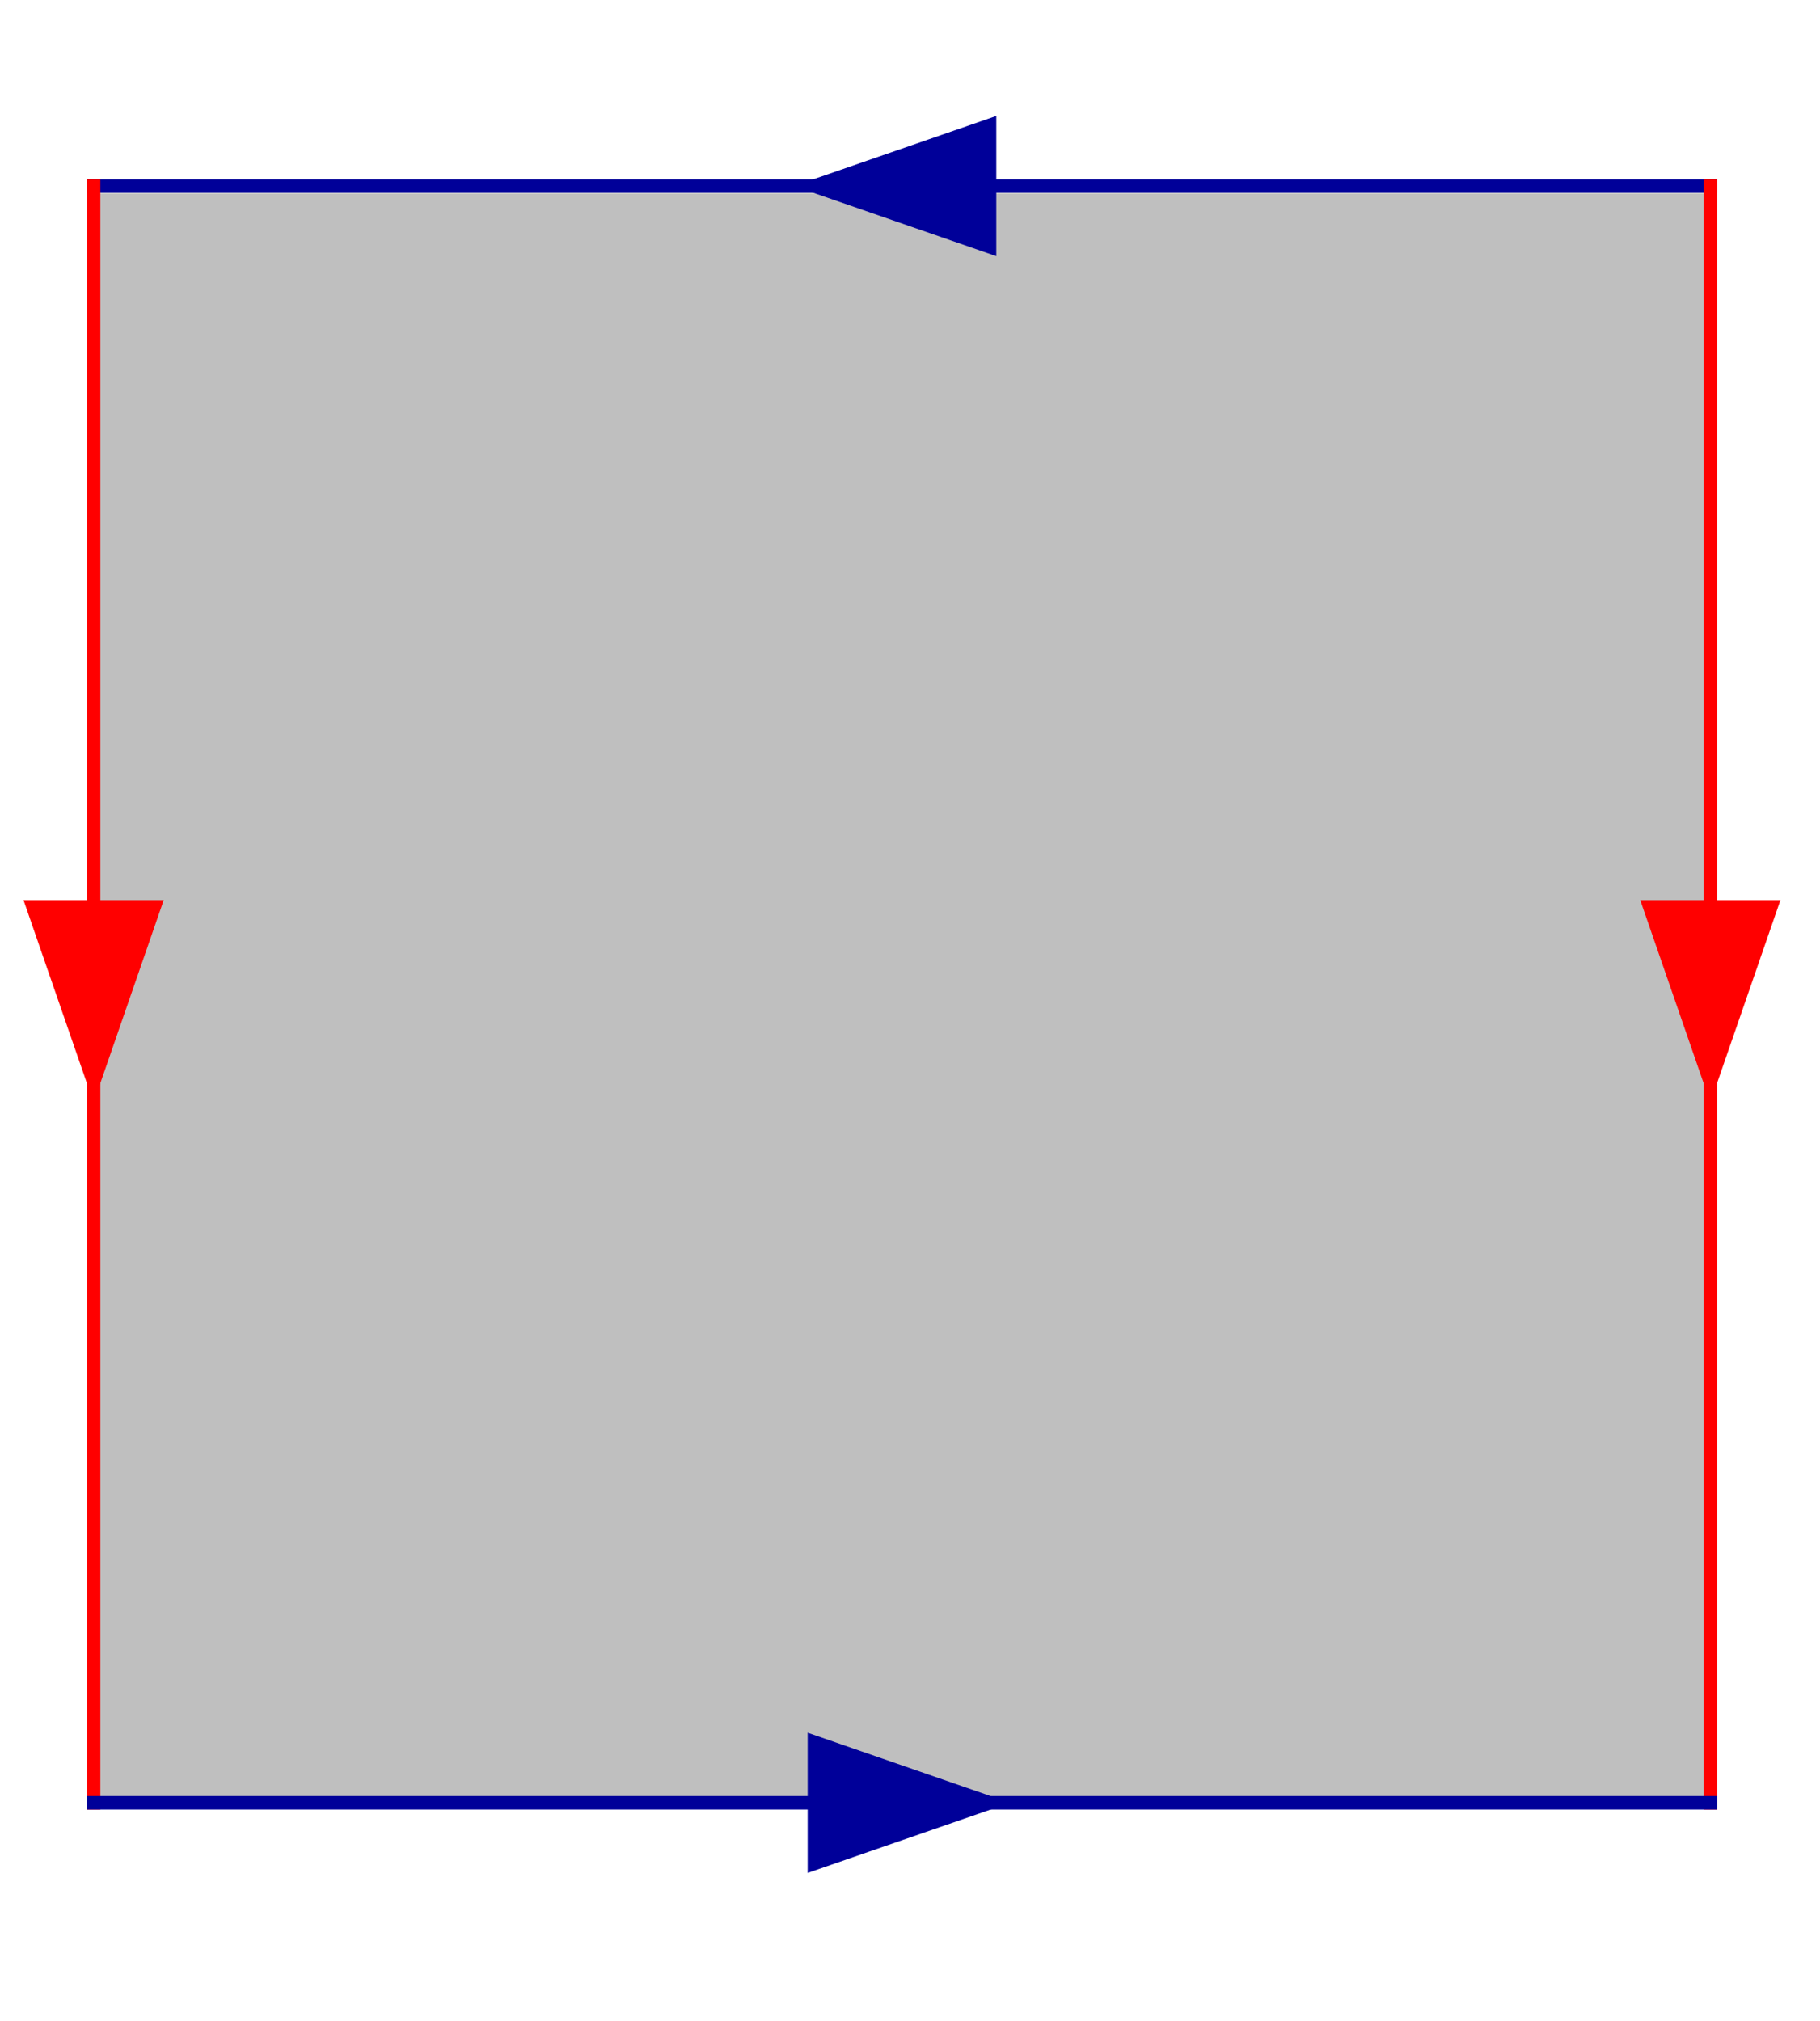
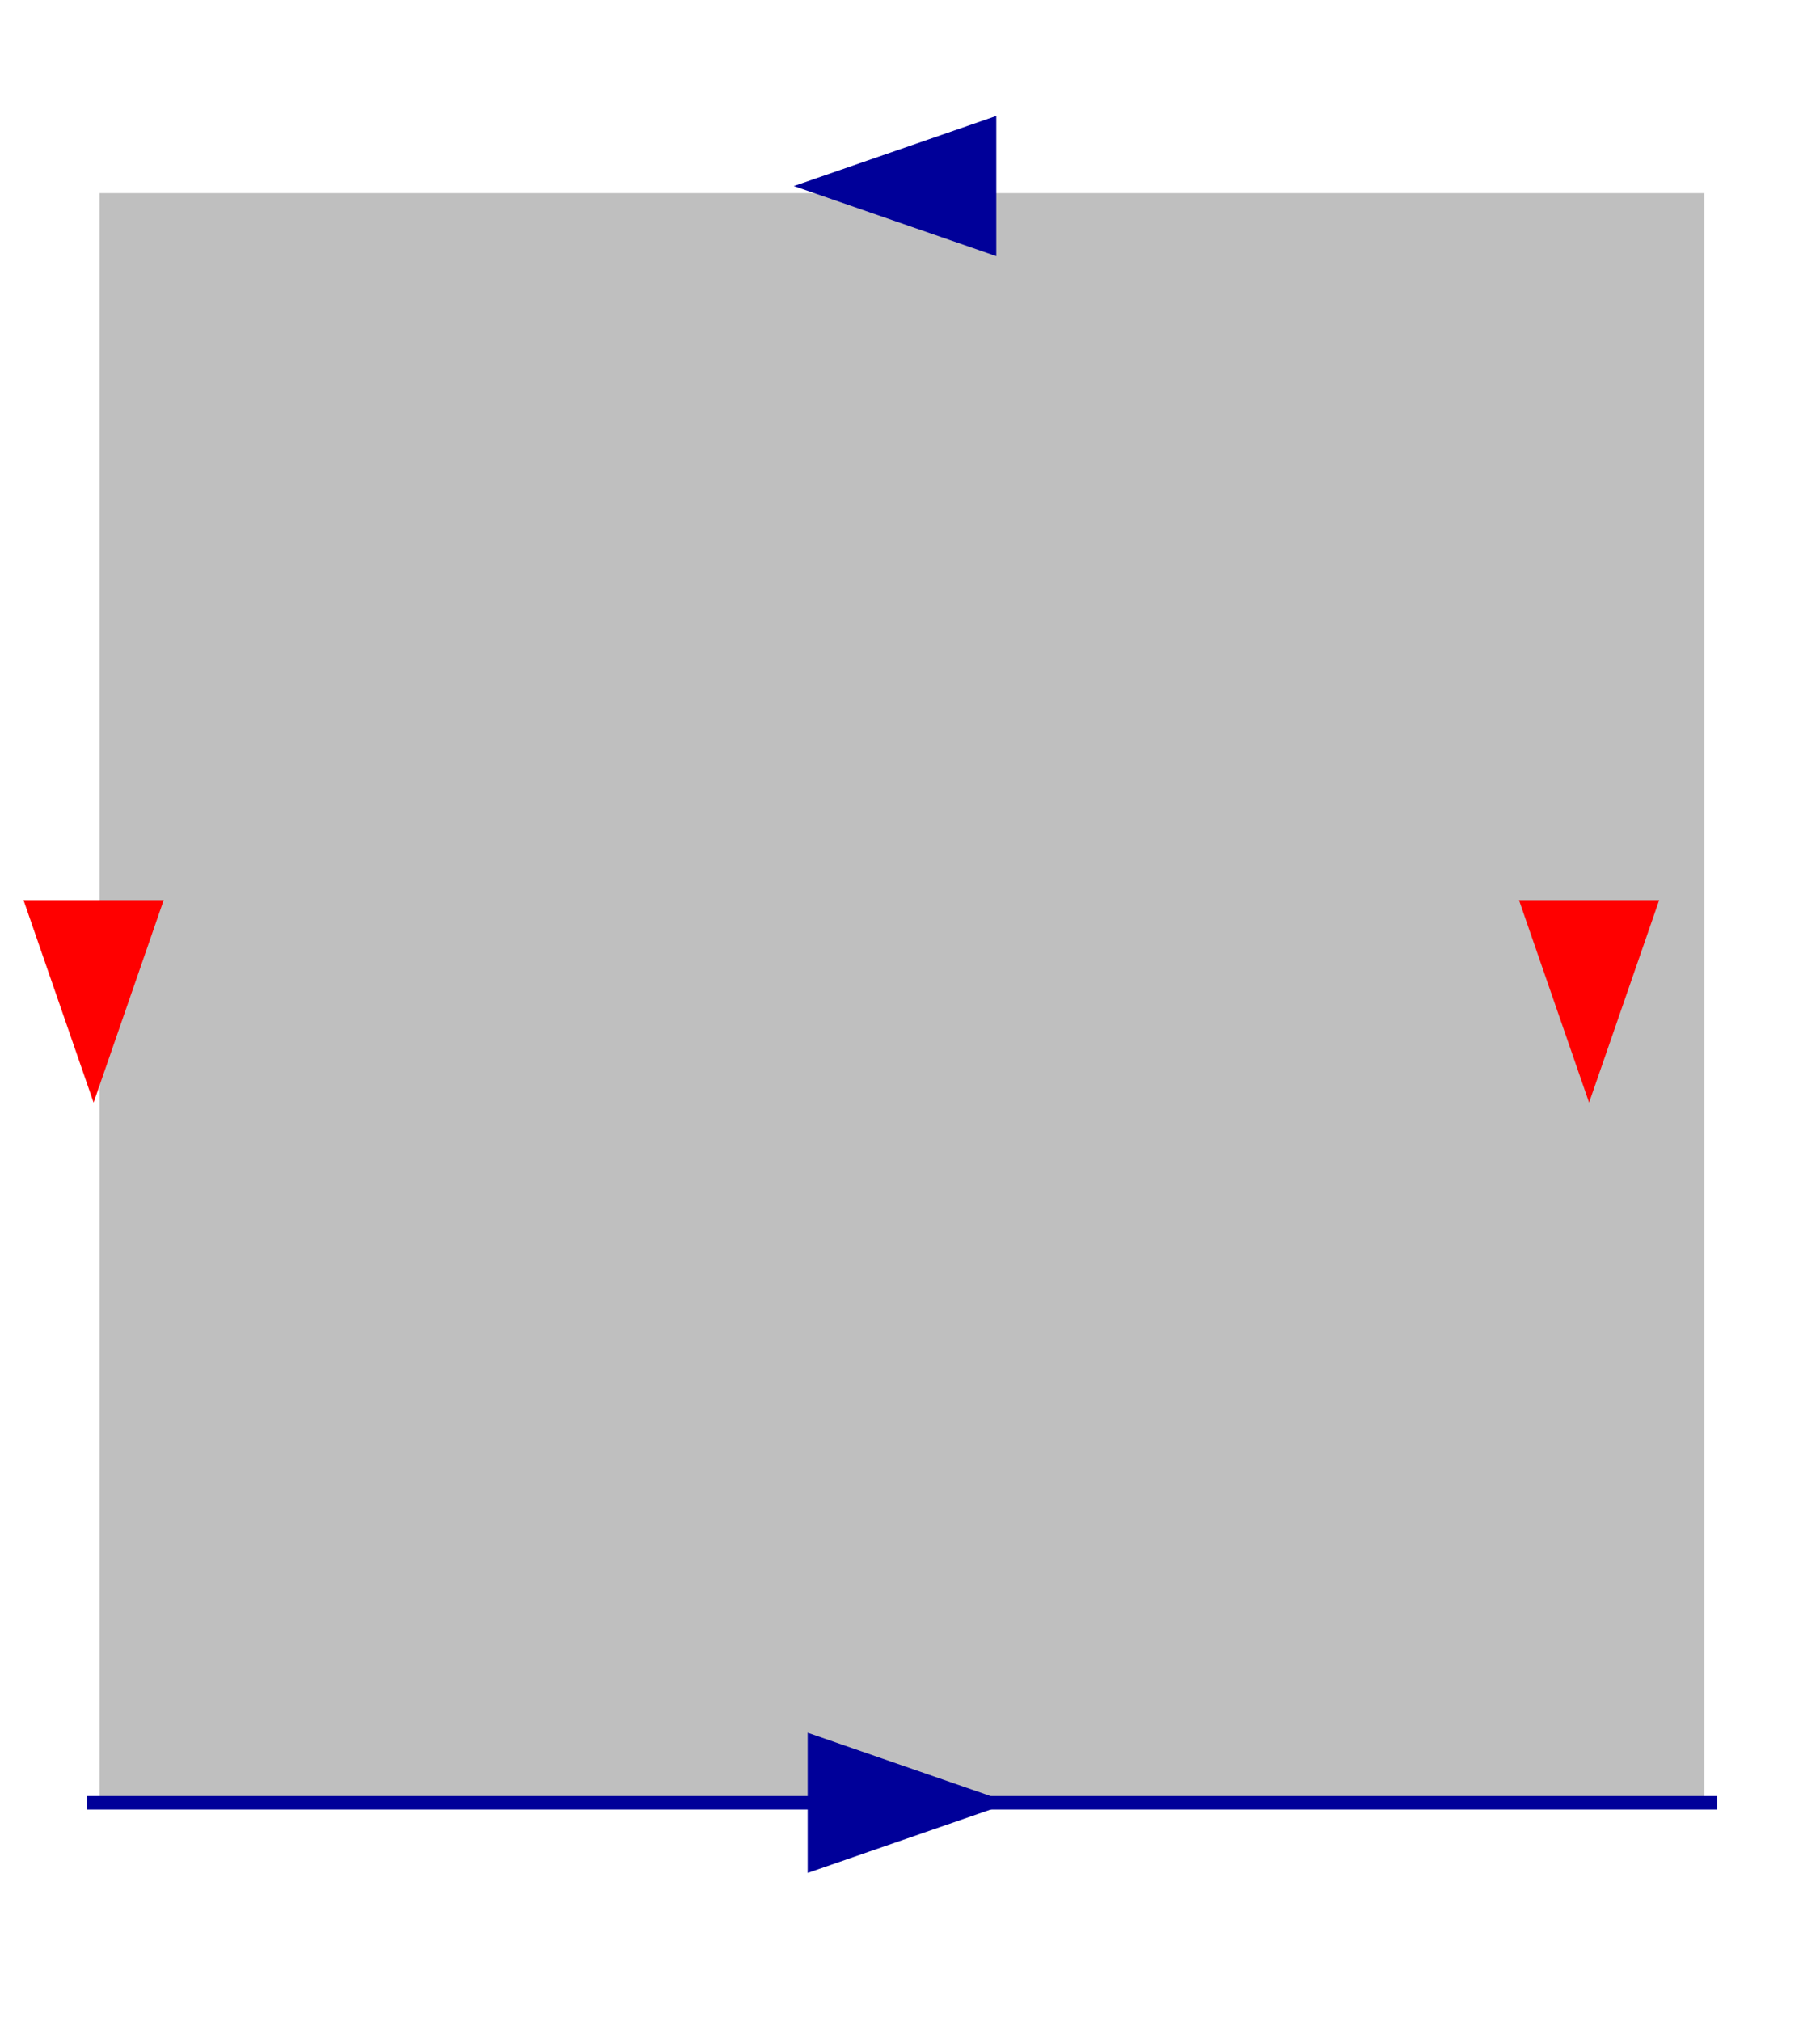
<svg xmlns="http://www.w3.org/2000/svg" width="226.82" height="251.857">
  <g>
    <title>Layer 1</title>
    <rect id="svg_3" height="200" width="200" y="24.069" x="12.41" stroke-width="0" stroke="#000000" fill="#bfbfbf" />
    <g id="g5444">
-       <path fill="none" fill-rule="evenodd" stroke="#000099" stroke-width="1.679" stroke-linecap="square" id="path8024" d="m213.153,23.186l-201.486,0" />
-       <path fill="none" fill-rule="evenodd" stroke="#ff0000" stroke-width="1.679" stroke-linecap="square" id="path8026" d="m11.667,23.186l0,201.486" />
-       <path fill="none" fill-rule="evenodd" stroke="#ff0000" stroke-width="1.679" stroke-linecap="square" id="path9966" d="m213.153,23.186l0,201.486" />
      <path fill="none" fill-rule="evenodd" stroke="#000099" stroke-width="1.679" stroke-linecap="square" id="path9968" d="m213.153,224.671l-201.486,0" />
      <path fill="#ff0000" fill-rule="evenodd" stroke="#ff0000" stroke-width="1.679px" d="m4.111,113.015l15.111,0l-7.556,21.828l-7.556,-21.828z" id="path10950" />
      <path fill="#000099" fill-rule="evenodd" stroke="#000099" stroke-width="1.679px" d="m123.324,15.63l0,15.111l-21.828,-7.556l21.828,-7.556z" id="path10954" />
      <path fill="#000099" fill-rule="evenodd" stroke="#000099" stroke-width="1.679px" d="m101.496,217.116l0,15.111l21.828,-7.556l-21.828,-7.556z" id="path11931" />
-       <path fill="#ff0000" fill-rule="evenodd" stroke="#ff0000" stroke-width="1.679px" d="m205.597,113.015l15.111,0l-7.556,21.828l-7.556,-21.828z" id="path11933" />
+       <path fill="#ff0000" fill-rule="evenodd" stroke="#ff0000" stroke-width="1.679px" d="m205.597,113.015l-7.556,21.828l-7.556,-21.828z" id="path11933" />
    </g>
  </g>
</svg>